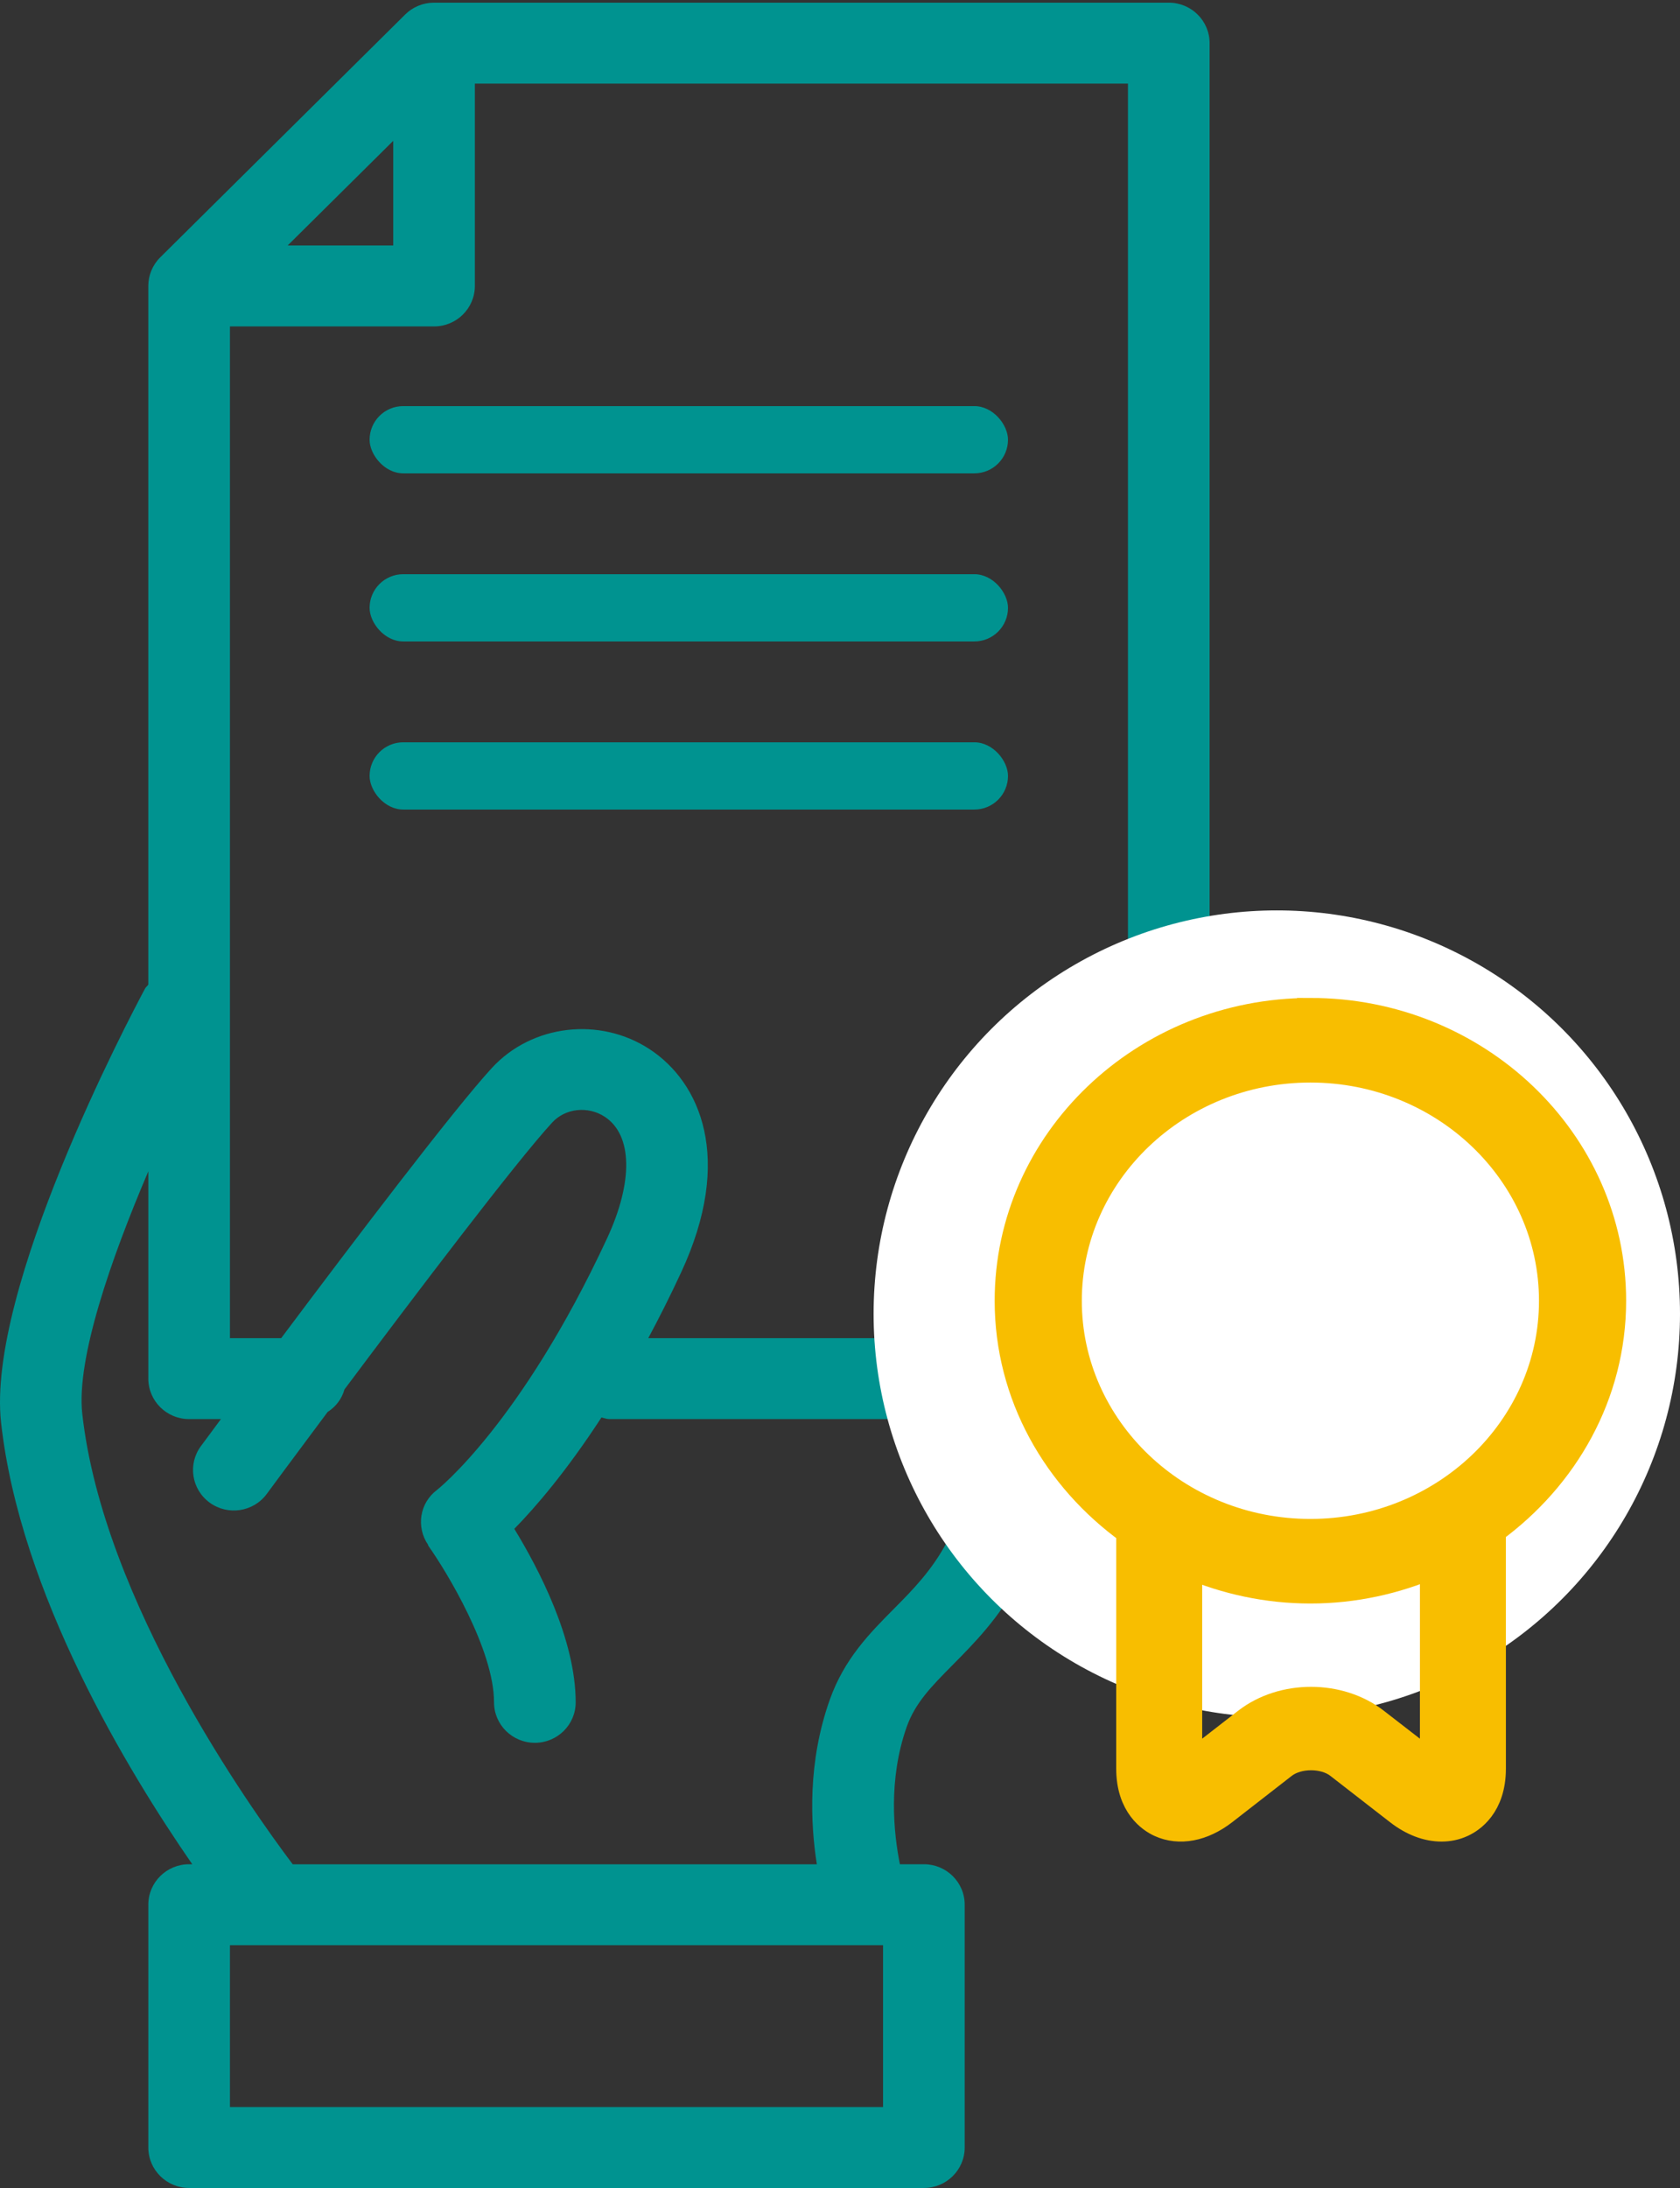
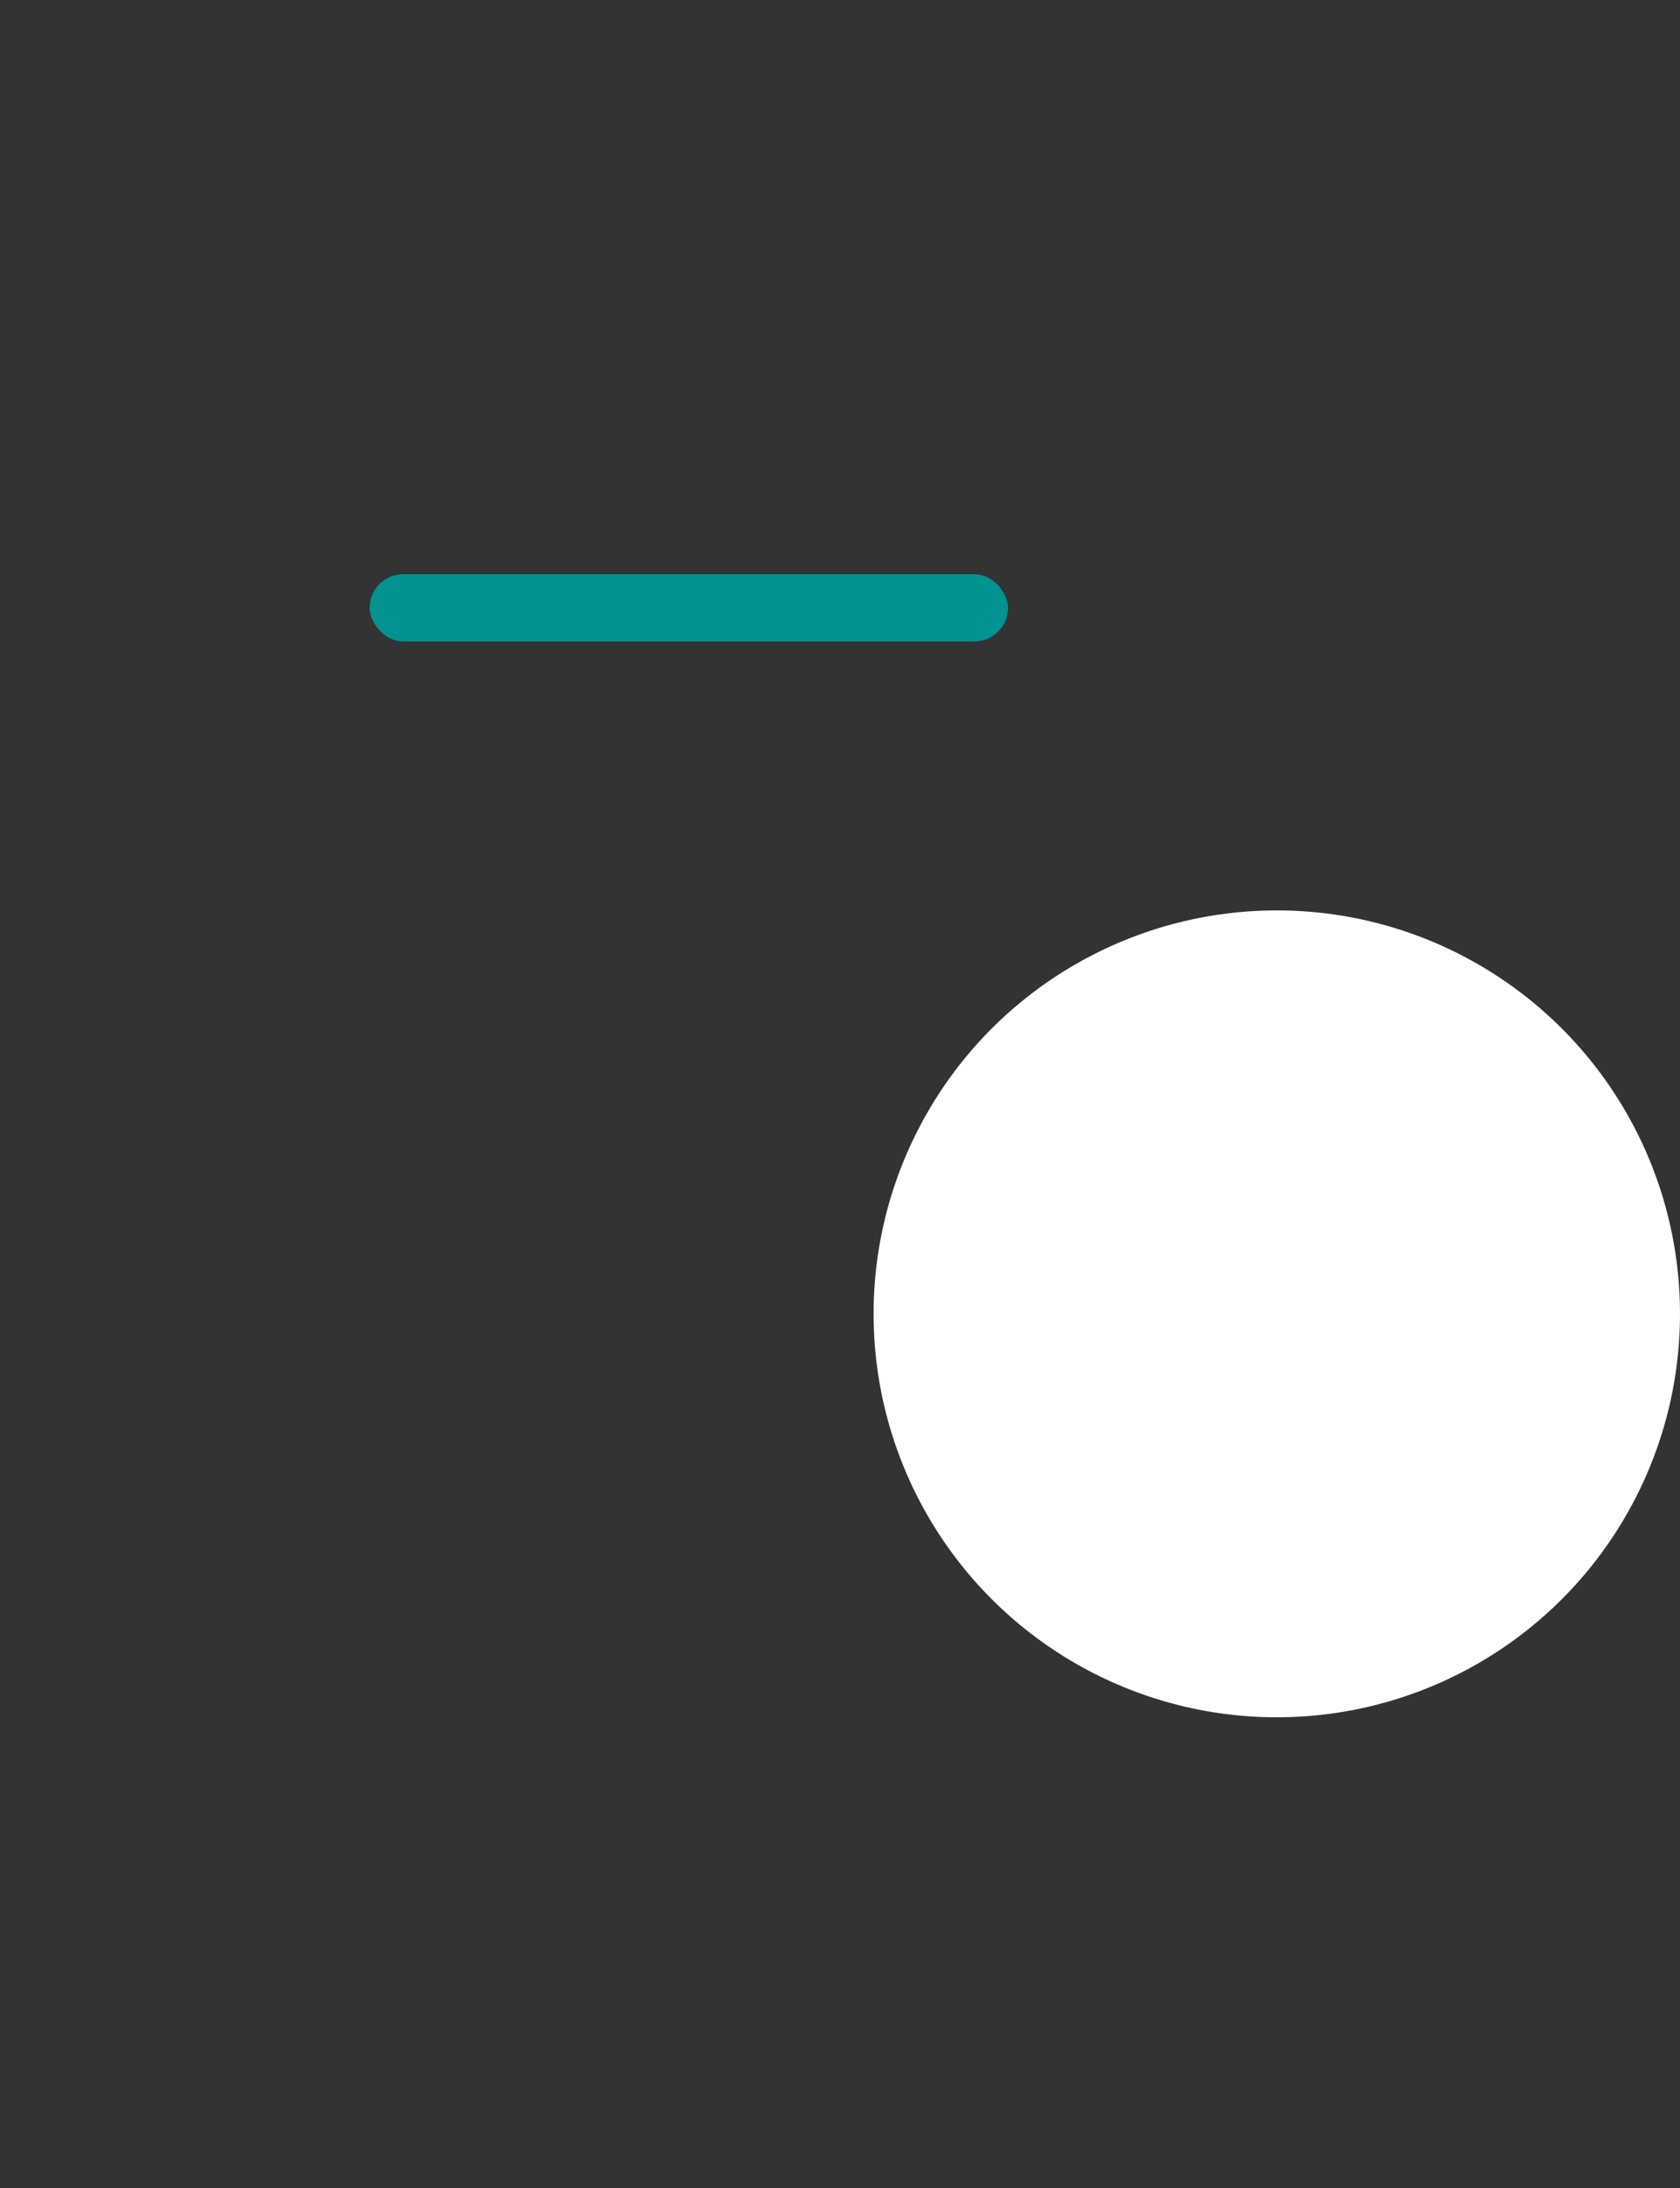
<svg xmlns="http://www.w3.org/2000/svg" width="63" height="82" viewBox="0 0 63 82" fill="none">
  <rect x="0" y="0" width="63" height="82" fill="#333333" stroke="none" />
-   <path d="M43.829 0.1H16.276C15.87 0.1 15.48 0.259 15.194 0.544L6.01 9.644C5.722 9.929 5.561 10.315 5.561 10.717V36.902C5.525 36.954 5.473 36.99 5.44 37.048C4.83 38.187 -0.512 48.326 0.04 53.315C0.752 59.72 4.795 66.378 7.21 69.867H7.093C6.248 69.867 5.562 70.544 5.562 71.383V80.483C5.562 81.322 6.248 82 7.093 82H34.646C35.49 82 36.176 81.322 36.176 80.483V71.383C36.176 70.544 35.49 69.867 34.646 69.867H33.746C33.514 68.708 33.298 66.709 34.003 64.715C34.322 63.816 34.935 63.197 35.713 62.41C37.372 60.737 39.4 58.68 39.718 53.183H43.829C44.674 53.183 45.36 52.505 45.36 51.667V1.617C45.36 0.78 44.675 0.1 43.829 0.1L43.829 0.1ZM14.746 5.278V9.2H10.787L14.746 5.278ZM33.114 78.967H8.623V72.9H33.114V78.967ZM33.529 60.287C32.608 61.214 31.657 62.174 31.112 63.714C30.29 66.038 30.385 68.309 30.632 69.869H10.977C9.387 67.76 3.864 60.008 3.085 52.984C2.857 50.931 4.154 47.195 5.562 43.899V51.667C5.562 52.506 6.248 53.184 7.093 53.184H8.285C7.872 53.741 7.591 54.121 7.533 54.199C7.034 54.874 7.183 55.823 7.867 56.318C8.549 56.811 9.507 56.665 10.005 55.987C10.032 55.949 10.971 54.678 12.286 52.917C12.594 52.72 12.817 52.429 12.918 52.071C15.597 48.493 19.35 43.544 20.705 42.072C21.198 41.533 22.046 41.441 22.677 41.853C23.721 42.538 23.753 44.288 22.761 46.42C19.526 53.371 16.408 55.823 16.384 55.842C15.732 56.332 15.6 57.232 16.053 57.895C16.058 57.904 16.052 57.918 16.059 57.927C16.745 58.892 18.526 61.825 18.526 63.799C18.526 64.638 19.213 65.316 20.057 65.316C20.902 65.316 21.588 64.638 21.588 63.799C21.588 61.436 20.193 58.781 19.287 57.297C20.072 56.498 21.234 55.15 22.555 53.122C22.655 53.145 22.748 53.184 22.854 53.184H36.652C36.375 57.405 34.933 58.871 33.529 60.287L33.529 60.287ZM42.298 50.151H24.31C24.717 49.392 25.128 48.579 25.54 47.692C27.536 43.403 26.243 40.558 24.368 39.326C22.49 38.092 19.941 38.395 18.441 40.029C17.01 41.587 13.252 46.536 10.544 50.151H8.623L8.623 12.234H16.276C17.121 12.234 17.807 11.554 17.807 10.717V3.134H42.298L42.298 50.151Z" fill="#009390" />
-   <rect x="13.86" y="15.22" width="23.94" height="2.52" rx="1.26" fill="#009390" />
  <rect x="13.86" y="21.52" width="23.94" height="2.52" rx="1.26" fill="#009390" />
-   <rect x="13.86" y="27.82" width="23.94" height="2.52" rx="1.26" fill="#009390" />
  <circle cx="47.88" cy="49.24" r="15.12" fill="white" />
-   <path d="M49.14 37.901C42.887 37.901 37.8 42.768 37.8 48.75C37.8 52.291 39.607 55.41 42.358 57.391V66.284C42.358 67.679 43.159 68.195 43.501 68.351C44.225 68.681 45.097 68.517 45.898 67.899L48.139 66.156C48.676 65.742 49.655 65.742 50.19 66.156L52.436 67.899C52.964 68.309 53.526 68.518 54.057 68.518C54.327 68.518 54.587 68.464 54.832 68.351C55.175 68.195 55.971 67.679 55.971 66.284V57.352C58.692 55.37 60.48 52.269 60.48 48.749C60.48 42.768 55.393 37.9 49.14 37.9V37.901ZM49.14 40.071C54.143 40.071 58.212 43.964 58.212 48.751C58.212 53.537 54.143 57.426 49.14 57.426C44.137 57.426 40.068 53.535 40.068 48.751C40.068 43.964 44.137 40.071 49.14 40.071ZM53.747 58.639V66.182L51.585 64.508C50.227 63.455 48.1 63.455 46.739 64.508L44.582 66.182V58.664C45.979 59.254 47.516 59.596 49.14 59.596C50.782 59.596 52.336 59.244 53.747 58.639H53.747Z" fill="#F8BE00" stroke="#F8BE00" />
</svg>